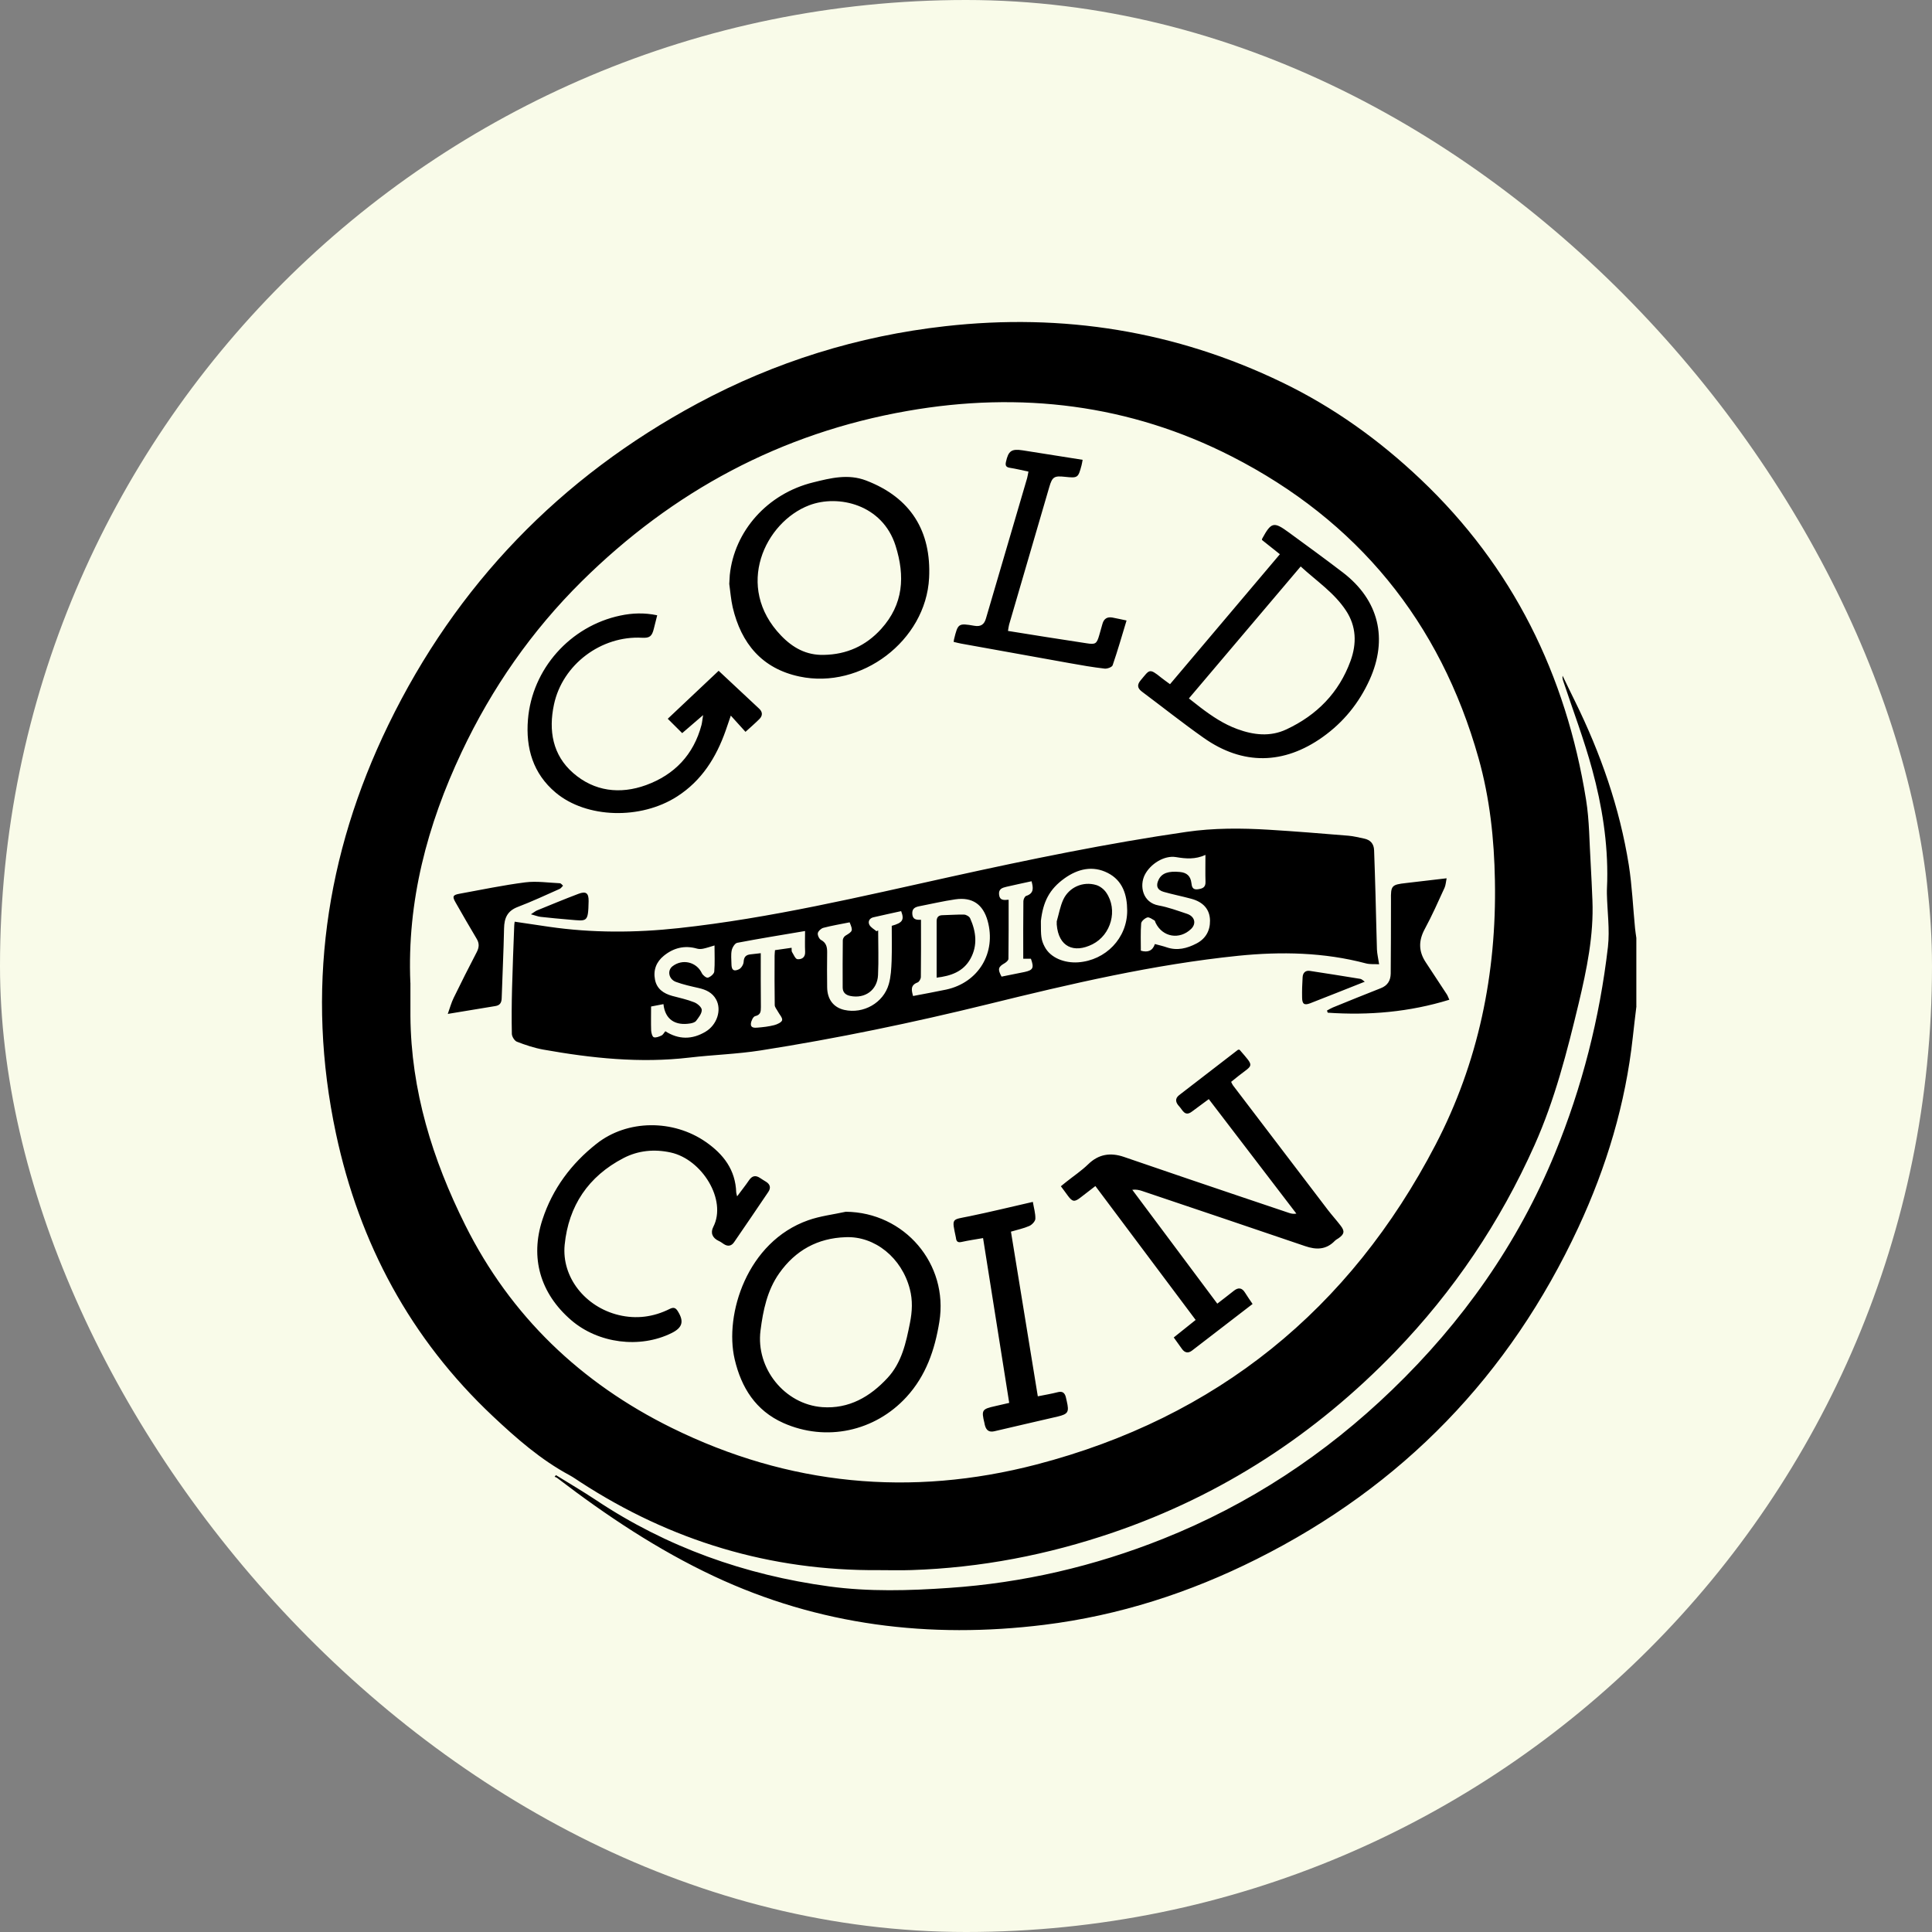
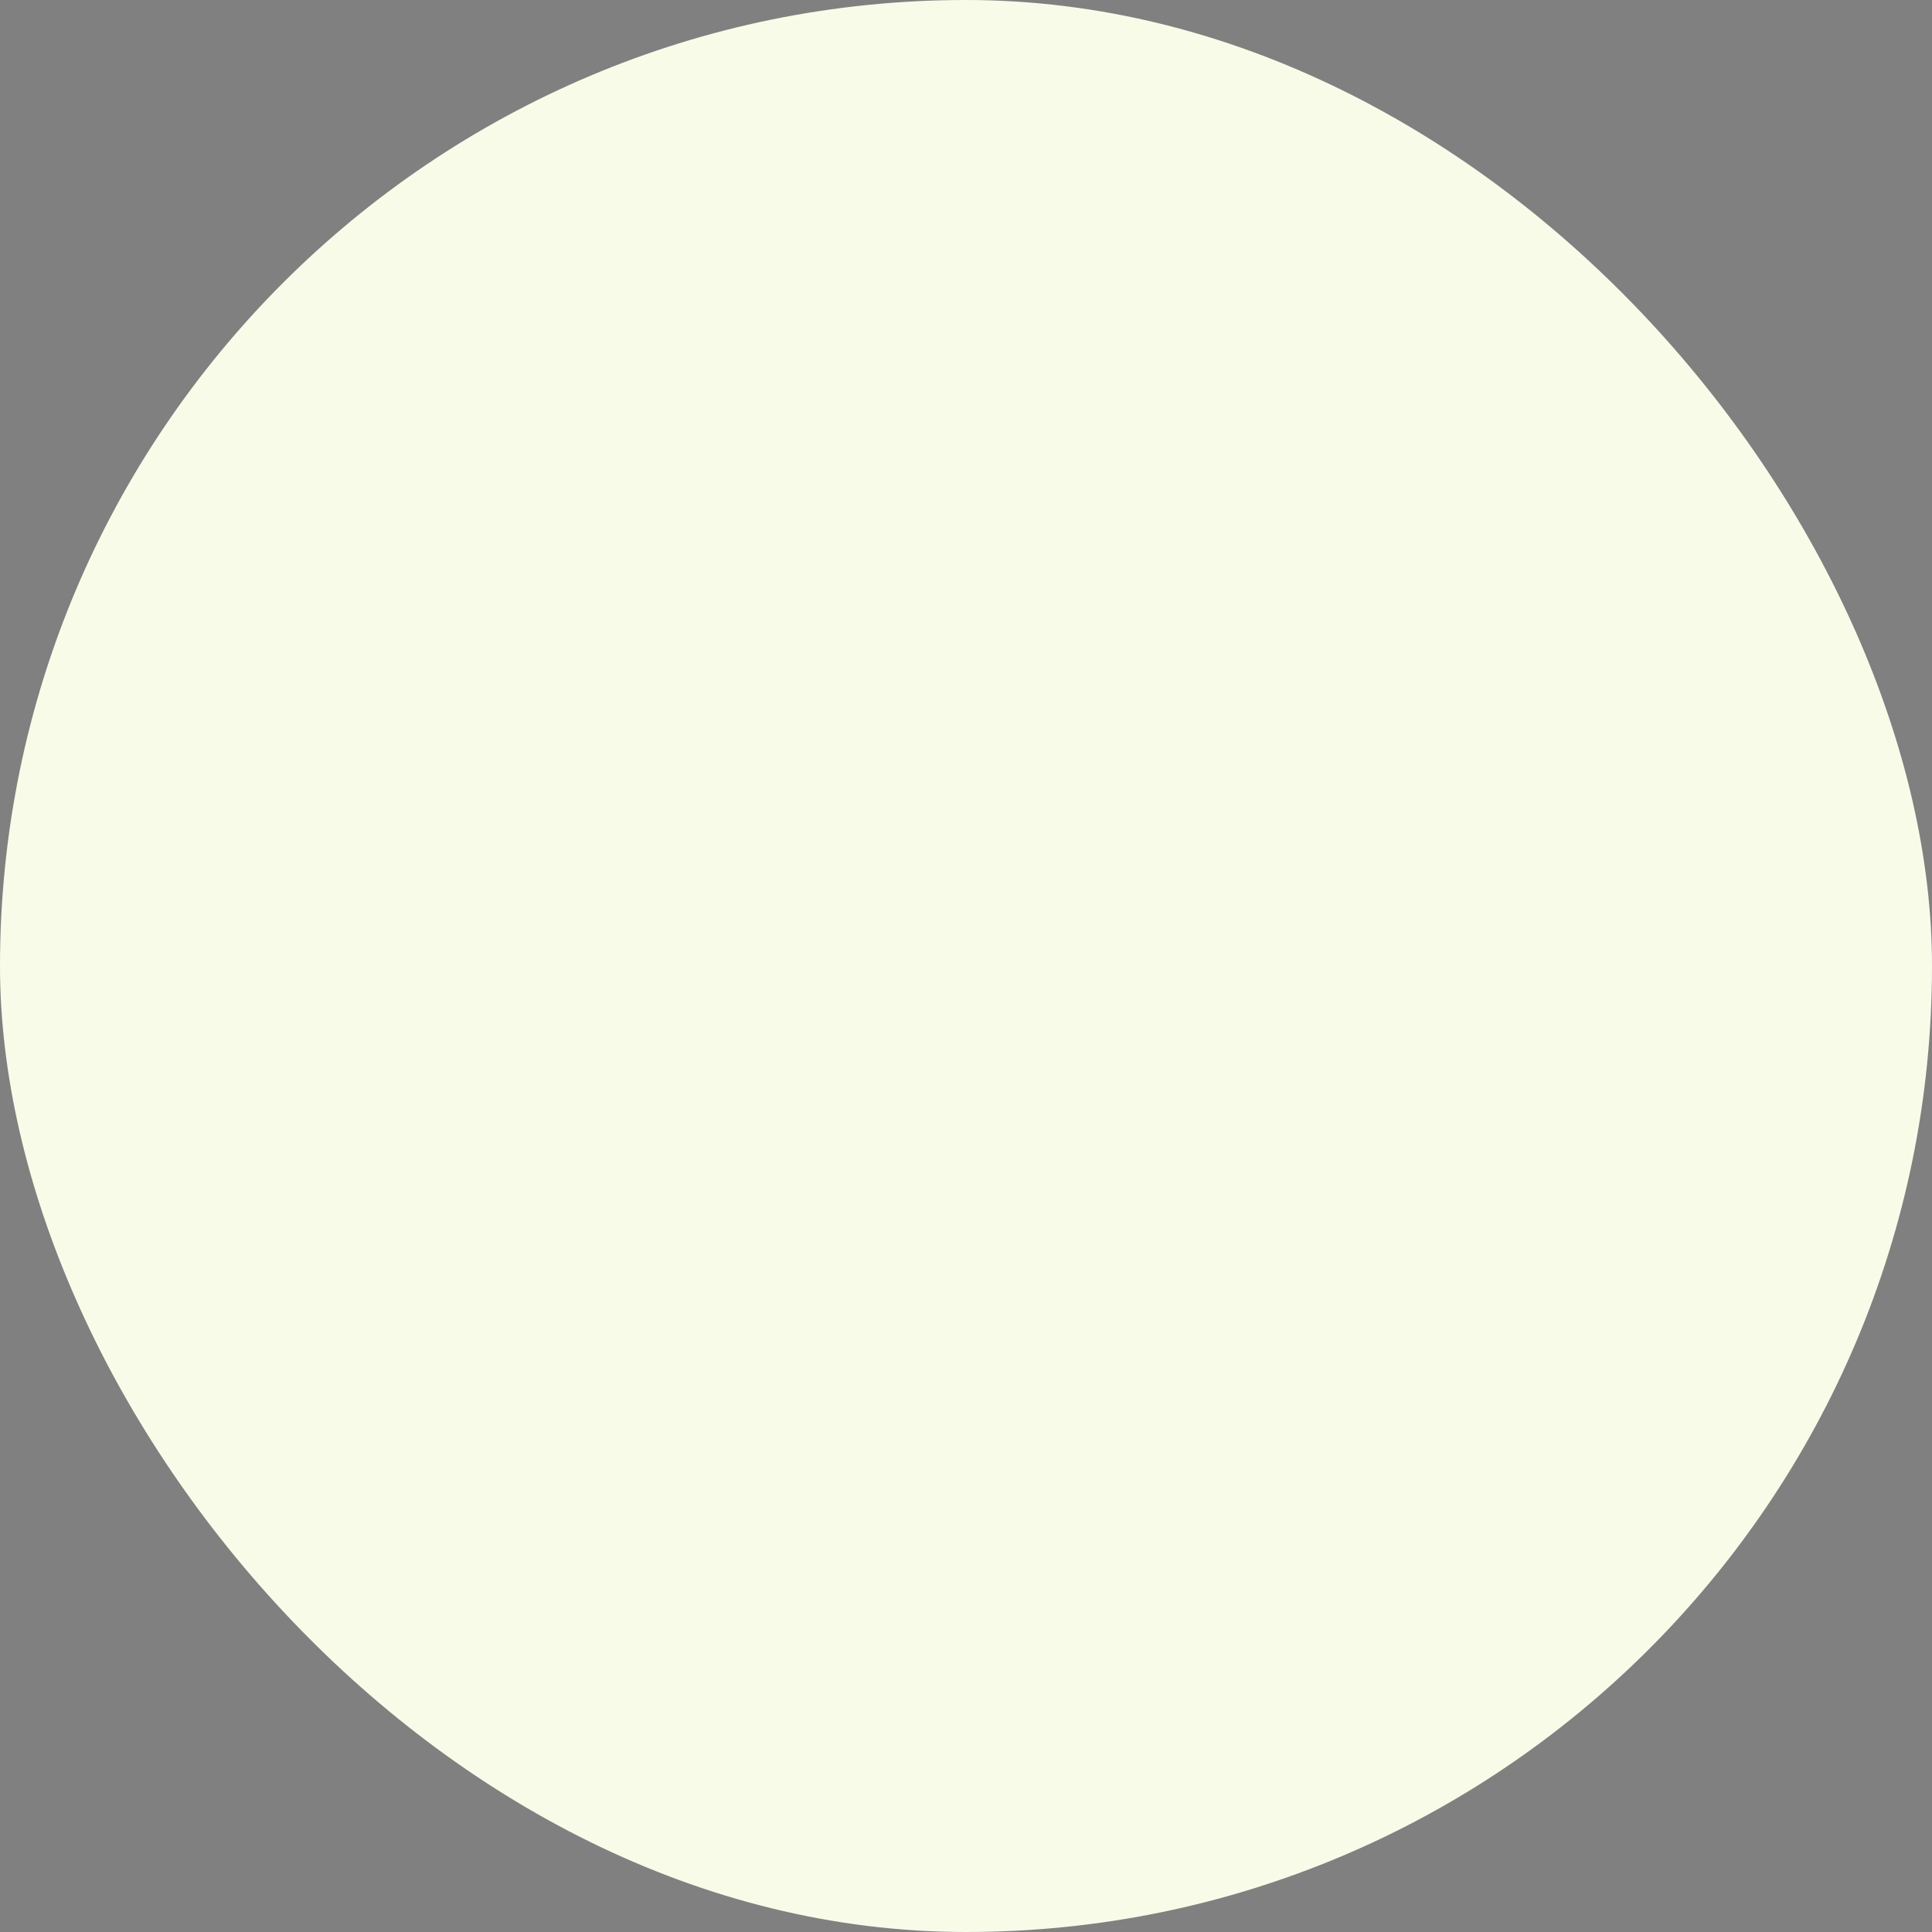
<svg xmlns="http://www.w3.org/2000/svg" width="30" height="30" viewBox="0 0 30 30" fill="none">
  <rect x="0" y="0" width="30" height="30" fill="#808080" stroke="none" />
  <rect width="30" height="30" rx="15" fill="#F9FBE9" />
-   <path d="M24.456 10.888C24.854 11.697 25.15 12.541 25.292 13.432C25.343 13.757 25.357 14.088 25.389 14.415C25.394 14.465 25.402 14.514 25.409 14.564V15.624L25.41 15.626C25.391 15.786 25.371 15.946 25.354 16.106C25.241 17.139 24.946 18.119 24.509 19.059C23.441 21.355 21.781 23.074 19.515 24.209C18.471 24.733 17.375 25.086 16.215 25.23C14.436 25.45 12.717 25.241 11.085 24.475C10.216 24.067 9.417 23.535 8.655 22.952C8.643 22.942 8.627 22.938 8.612 22.931C8.619 22.923 8.626 22.914 8.633 22.906C8.839 23.034 9.048 23.156 9.25 23.29C10.352 24.025 11.569 24.456 12.875 24.634C13.493 24.718 14.117 24.7 14.737 24.657C15.884 24.579 16.991 24.321 18.059 23.895C19.398 23.361 20.579 22.582 21.615 21.583C22.708 20.531 23.569 19.312 24.145 17.909C24.567 16.881 24.84 15.807 24.968 14.703C24.998 14.433 24.958 14.155 24.952 13.882C24.95 13.814 24.956 13.745 24.957 13.678C24.969 13.088 24.877 12.511 24.723 11.947C24.598 11.486 24.428 11.038 24.277 10.584C24.268 10.556 24.257 10.529 24.264 10.493C24.328 10.625 24.391 10.757 24.456 10.888ZM14.68 5.065C16.504 4.86 18.255 5.138 19.913 5.94C20.708 6.324 21.418 6.834 22.059 7.442C23.493 8.801 24.316 10.479 24.628 12.416C24.681 12.743 24.679 13.079 24.7 13.41C24.711 13.599 24.719 13.789 24.727 13.979C24.749 14.524 24.639 15.053 24.514 15.579C24.334 16.328 24.144 17.076 23.828 17.782C23.294 18.978 22.572 20.05 21.662 20.992C20.425 22.272 18.973 23.219 17.286 23.796C16.271 24.143 15.227 24.345 14.154 24.38C13.984 24.386 13.814 24.381 13.645 24.381C11.962 24.394 10.417 23.928 9.008 23.011C8.954 22.976 8.901 22.938 8.844 22.907C8.397 22.667 8.02 22.336 7.653 21.991C6.373 20.787 5.581 19.308 5.217 17.603C4.747 15.397 5.051 13.272 6.03 11.256C7.087 9.08 8.699 7.412 10.833 6.264C12.035 5.618 13.323 5.217 14.68 5.065ZM19.127 7.088C17.544 6.279 15.845 6.073 14.091 6.381C12.125 6.725 10.448 7.628 9.035 9.025C8.256 9.796 7.637 10.685 7.168 11.679C6.633 12.813 6.319 13.996 6.372 15.26H6.373C6.373 15.433 6.372 15.606 6.373 15.779C6.382 16.932 6.716 18.005 7.224 19.023C7.929 20.436 9.02 21.476 10.431 22.172C12.245 23.066 14.144 23.248 16.093 22.741C18.892 22.012 20.959 20.334 22.291 17.776C22.956 16.499 23.24 15.119 23.213 13.675C23.202 13.029 23.134 12.395 22.959 11.773C22.363 9.654 21.074 8.083 19.127 7.088ZM13.133 18.816C14.045 18.824 14.732 19.627 14.586 20.526C14.516 20.96 14.379 21.361 14.076 21.692C13.585 22.228 12.827 22.391 12.164 22.096C11.734 21.904 11.511 21.547 11.408 21.107C11.245 20.409 11.601 19.282 12.55 18.948C12.736 18.882 12.938 18.859 13.133 18.816ZM16.038 18.663C16.053 18.755 16.08 18.841 16.077 18.926C16.075 18.965 16.024 19.019 15.982 19.037C15.896 19.075 15.802 19.094 15.698 19.125C15.836 19.973 15.975 20.822 16.115 21.682C16.224 21.66 16.328 21.643 16.428 21.617C16.498 21.6 16.531 21.628 16.549 21.689C16.555 21.712 16.56 21.735 16.565 21.759C16.603 21.925 16.587 21.957 16.424 21.996C16.097 22.073 15.769 22.146 15.442 22.224C15.362 22.243 15.318 22.213 15.296 22.14C15.291 22.127 15.29 22.113 15.287 22.1C15.237 21.895 15.247 21.88 15.454 21.834C15.523 21.819 15.591 21.802 15.671 21.784C15.534 20.924 15.401 20.079 15.265 19.225C15.149 19.245 15.04 19.261 14.931 19.285C14.878 19.297 14.853 19.282 14.845 19.231C14.845 19.228 14.845 19.224 14.844 19.221C14.778 18.906 14.772 18.944 15.053 18.886C15.378 18.819 15.701 18.74 16.038 18.663ZM13.132 19.211C12.695 19.225 12.351 19.416 12.1 19.771C11.913 20.036 11.849 20.347 11.809 20.662C11.735 21.247 12.183 21.806 12.768 21.85C13.181 21.88 13.51 21.69 13.781 21.397C14.003 21.158 14.069 20.849 14.13 20.541C14.165 20.366 14.174 20.192 14.128 20.017C14.003 19.531 13.584 19.192 13.132 19.211ZM19.25 16.303C19.485 16.575 19.462 16.525 19.225 16.712C19.191 16.739 19.156 16.768 19.117 16.799C19.127 16.817 19.133 16.836 19.144 16.851C19.636 17.497 20.128 18.143 20.62 18.789C20.684 18.872 20.755 18.95 20.819 19.034C20.884 19.119 20.874 19.165 20.785 19.227C20.765 19.24 20.744 19.251 20.727 19.268C20.593 19.407 20.439 19.409 20.267 19.35C19.423 19.062 18.578 18.778 17.733 18.493C17.689 18.478 17.643 18.468 17.582 18.475C18.02 19.062 18.459 19.65 18.902 20.243C18.992 20.173 19.076 20.11 19.158 20.044C19.229 19.987 19.286 19.995 19.334 20.074C19.369 20.131 19.408 20.186 19.45 20.248C19.132 20.493 18.82 20.734 18.508 20.973C18.448 21.018 18.394 21.005 18.352 20.944C18.312 20.888 18.272 20.833 18.226 20.768C18.336 20.681 18.446 20.592 18.566 20.496C18.047 19.803 17.531 19.114 17.009 18.417C16.93 18.478 16.855 18.535 16.781 18.593C16.686 18.668 16.652 18.663 16.583 18.569C16.55 18.522 16.514 18.476 16.473 18.42C16.5 18.398 16.528 18.375 16.556 18.353C16.67 18.262 16.793 18.18 16.897 18.079C17.061 17.919 17.245 17.894 17.451 17.964C17.785 18.077 18.118 18.193 18.452 18.306C18.972 18.483 19.493 18.658 20.013 18.833C20.047 18.845 20.083 18.853 20.13 18.845C19.679 18.256 19.229 17.667 18.77 17.067C18.681 17.133 18.594 17.196 18.509 17.26C18.397 17.345 18.364 17.236 18.311 17.18C18.257 17.123 18.238 17.061 18.31 17.005C18.613 16.77 18.918 16.536 19.222 16.302C19.227 16.299 19.234 16.3 19.241 16.299C19.244 16.3 19.248 16.301 19.25 16.303ZM9.263 17.76C9.743 17.381 10.454 17.382 10.958 17.731C11.237 17.925 11.42 18.166 11.432 18.516C11.432 18.528 11.438 18.54 11.446 18.577C11.515 18.483 11.576 18.408 11.63 18.328C11.678 18.257 11.732 18.245 11.801 18.291C11.832 18.312 11.864 18.331 11.896 18.351C11.96 18.391 11.972 18.446 11.931 18.507C11.754 18.769 11.577 19.03 11.398 19.29C11.357 19.349 11.301 19.359 11.238 19.317C11.213 19.3 11.188 19.281 11.16 19.269C11.061 19.223 11.029 19.142 11.076 19.051C11.291 18.632 10.9 18.002 10.415 17.896C10.16 17.84 9.91 17.864 9.681 17.983C9.137 18.266 8.828 18.723 8.768 19.33C8.719 19.833 9.088 20.295 9.607 20.42C9.881 20.486 10.147 20.451 10.399 20.325C10.457 20.296 10.491 20.305 10.524 20.359C10.625 20.519 10.598 20.616 10.428 20.7C9.934 20.944 9.289 20.861 8.869 20.499C8.388 20.084 8.229 19.53 8.423 18.938C8.58 18.458 8.871 18.069 9.263 17.76ZM18.419 12.918C18.845 12.856 19.274 12.858 19.701 12.884C20.115 12.909 20.527 12.943 20.94 12.977C21.021 12.984 21.1 13.005 21.18 13.021C21.279 13.041 21.334 13.101 21.337 13.205C21.345 13.436 21.353 13.666 21.359 13.897C21.367 14.178 21.372 14.461 21.381 14.742C21.384 14.812 21.401 14.881 21.415 14.973C21.341 14.969 21.274 14.976 21.212 14.96C20.559 14.787 19.896 14.774 19.23 14.841C17.912 14.976 16.625 15.277 15.342 15.593C14.175 15.88 12.998 16.125 11.811 16.311C11.446 16.368 11.073 16.379 10.706 16.422C9.941 16.512 9.187 16.432 8.436 16.298C8.297 16.273 8.159 16.227 8.027 16.176C7.99 16.162 7.95 16.098 7.948 16.055C7.943 15.821 7.945 15.586 7.951 15.353C7.959 15.027 7.973 14.7 7.985 14.375C7.985 14.358 7.988 14.342 7.992 14.312C8.172 14.339 8.348 14.365 8.525 14.391C9.195 14.488 9.866 14.485 10.538 14.412C11.969 14.257 13.368 13.922 14.769 13.613C15.98 13.346 17.193 13.096 18.419 12.918ZM10.919 14.731C10.889 14.737 10.853 14.739 10.823 14.73C10.631 14.675 10.459 14.718 10.308 14.841C10.192 14.935 10.141 15.063 10.171 15.213C10.199 15.356 10.304 15.427 10.437 15.464C10.551 15.495 10.668 15.519 10.778 15.563C10.829 15.582 10.896 15.64 10.897 15.682C10.898 15.739 10.848 15.8 10.809 15.852C10.791 15.875 10.75 15.887 10.718 15.892C10.493 15.929 10.328 15.838 10.302 15.592C10.239 15.604 10.177 15.616 10.11 15.629C10.11 15.758 10.107 15.88 10.111 16.001C10.113 16.039 10.129 16.098 10.152 16.106C10.185 16.117 10.234 16.097 10.272 16.079C10.296 16.068 10.31 16.037 10.331 16.013C10.538 16.145 10.747 16.145 10.956 16.02C11.134 15.914 11.209 15.683 11.12 15.52C11.061 15.412 10.962 15.368 10.849 15.342C10.73 15.315 10.61 15.289 10.496 15.247C10.382 15.205 10.358 15.068 10.444 15.003C10.6 14.884 10.816 14.938 10.898 15.111C10.913 15.144 10.969 15.188 10.993 15.181C11.033 15.169 11.087 15.123 11.091 15.087C11.102 14.957 11.095 14.824 11.095 14.681C11.029 14.7 10.974 14.72 10.919 14.731ZM12.5 14.457C12.14 14.518 11.792 14.574 11.447 14.64C11.411 14.647 11.371 14.713 11.362 14.757C11.348 14.825 11.357 14.899 11.358 14.97C11.359 15.062 11.392 15.09 11.474 15.051C11.51 15.034 11.545 14.977 11.547 14.937C11.551 14.858 11.584 14.826 11.656 14.819C11.705 14.814 11.754 14.808 11.813 14.801C11.813 15.089 11.812 15.364 11.815 15.639C11.815 15.709 11.811 15.759 11.725 15.779C11.695 15.787 11.664 15.852 11.66 15.894C11.652 15.963 11.717 15.961 11.762 15.957C11.85 15.95 11.938 15.94 12.023 15.918C12.07 15.906 12.138 15.874 12.145 15.841C12.152 15.802 12.103 15.753 12.079 15.707C12.062 15.674 12.03 15.64 12.03 15.606C12.026 15.351 12.027 15.096 12.028 14.841C12.028 14.813 12.032 14.783 12.034 14.754C12.126 14.741 12.207 14.729 12.292 14.717C12.294 14.749 12.29 14.77 12.298 14.782C12.323 14.823 12.351 14.891 12.382 14.894C12.444 14.9 12.506 14.871 12.502 14.781C12.497 14.677 12.501 14.572 12.501 14.457H12.5ZM8.157 13.701C8.333 13.679 8.516 13.707 8.695 13.715C8.711 13.716 8.727 13.739 8.743 13.753C8.725 13.77 8.711 13.794 8.69 13.803C8.474 13.899 8.258 14 8.037 14.084C7.877 14.146 7.83 14.257 7.827 14.416C7.82 14.779 7.801 15.142 7.79 15.504C7.787 15.574 7.76 15.611 7.692 15.622C7.455 15.66 7.218 15.7 6.953 15.744L6.998 15.611C7.012 15.57 7.027 15.531 7.045 15.494C7.161 15.256 7.28 15.02 7.402 14.786C7.44 14.713 7.446 14.65 7.401 14.576C7.289 14.39 7.182 14.201 7.074 14.013C7.021 13.921 7.03 13.897 7.135 13.878C7.475 13.816 7.814 13.745 8.157 13.701ZM22.463 13.638C22.451 13.697 22.449 13.745 22.431 13.785C22.332 14.001 22.236 14.219 22.123 14.427C22.025 14.609 22.027 14.774 22.14 14.944C22.249 15.108 22.357 15.272 22.464 15.437C22.479 15.459 22.488 15.486 22.505 15.524C21.885 15.715 21.256 15.769 20.617 15.725C20.613 15.714 20.609 15.703 20.605 15.692C20.635 15.676 20.663 15.658 20.694 15.645C20.942 15.544 21.19 15.443 21.44 15.345C21.547 15.304 21.593 15.225 21.595 15.118C21.598 14.748 21.599 14.378 21.599 14.008V13.977C21.595 13.751 21.609 13.737 21.831 13.712C22.036 13.689 22.24 13.664 22.463 13.638ZM13.561 14.244C13.501 14.258 13.474 14.31 13.5 14.361C13.522 14.402 13.572 14.428 13.61 14.46C13.619 14.456 13.628 14.452 13.636 14.448C13.636 14.678 13.645 14.91 13.634 15.14C13.624 15.374 13.431 15.512 13.203 15.465C13.13 15.45 13.086 15.41 13.085 15.335C13.084 15.09 13.084 14.845 13.087 14.6C13.087 14.576 13.106 14.543 13.127 14.53C13.244 14.459 13.247 14.454 13.193 14.322C13.057 14.349 12.92 14.372 12.786 14.407C12.751 14.416 12.706 14.457 12.699 14.49C12.693 14.522 12.72 14.581 12.75 14.596C12.829 14.639 12.844 14.703 12.844 14.783C12.842 14.966 12.841 15.15 12.844 15.333C12.847 15.52 12.944 15.644 13.111 15.682C13.406 15.748 13.718 15.574 13.801 15.282C13.834 15.167 13.84 15.042 13.845 14.921C13.851 14.738 13.847 14.556 13.847 14.376C14.015 14.33 14.045 14.284 13.993 14.148C13.851 14.18 13.705 14.21 13.561 14.244ZM21.124 15.2C21.144 15.203 21.162 15.223 21.192 15.244C20.899 15.36 20.622 15.471 20.344 15.579C20.252 15.614 20.22 15.59 20.219 15.49C20.217 15.385 20.22 15.28 20.227 15.175C20.23 15.109 20.268 15.065 20.34 15.076C20.601 15.116 20.863 15.157 21.124 15.2ZM14.834 13.965C14.647 13.992 14.461 14.036 14.275 14.072C14.211 14.085 14.161 14.106 14.166 14.19C14.171 14.276 14.224 14.286 14.301 14.282C14.301 14.586 14.303 14.878 14.299 15.17C14.299 15.2 14.273 15.247 14.247 15.256C14.133 15.299 14.154 15.378 14.178 15.466C14.353 15.432 14.524 15.402 14.693 15.366C15.195 15.257 15.473 14.793 15.336 14.299C15.264 14.042 15.099 13.927 14.834 13.965ZM14.971 14.202C15.004 14.203 15.053 14.232 15.065 14.261C15.157 14.467 15.183 14.679 15.07 14.886C14.957 15.091 14.761 15.155 14.544 15.181V14.304C14.544 14.246 14.571 14.211 14.636 14.211C14.748 14.209 14.859 14.199 14.971 14.202ZM15.628 13.77C15.563 13.785 15.502 13.804 15.514 13.895C15.525 13.983 15.585 13.978 15.662 13.971V13.972C15.662 14.285 15.663 14.587 15.659 14.888C15.659 14.912 15.626 14.941 15.601 14.956C15.499 15.014 15.489 15.048 15.552 15.165C15.67 15.141 15.79 15.118 15.909 15.093C16.042 15.064 16.059 15.03 16.008 14.887H15.889C15.889 14.584 15.887 14.289 15.891 13.994C15.891 13.966 15.912 13.919 15.934 13.912C16.06 13.871 16.044 13.784 16.018 13.684C15.886 13.713 15.756 13.74 15.628 13.77ZM17.201 13.555C16.967 13.436 16.736 13.492 16.531 13.638C16.292 13.809 16.197 14.005 16.163 14.299V14.335C16.163 14.526 16.164 14.592 16.221 14.7C16.313 14.878 16.535 14.957 16.741 14.943C17.169 14.913 17.505 14.567 17.503 14.138C17.502 13.897 17.434 13.673 17.201 13.555ZM18.718 13.275C18.56 13.347 18.415 13.335 18.261 13.309C18.076 13.278 17.861 13.417 17.776 13.585C17.691 13.754 17.741 14.015 17.991 14.06C18.14 14.087 18.285 14.141 18.43 14.189C18.553 14.229 18.581 14.342 18.495 14.425C18.315 14.598 18.051 14.552 17.944 14.329C17.938 14.317 17.936 14.298 17.927 14.293C17.891 14.273 17.846 14.238 17.816 14.246C17.777 14.258 17.723 14.304 17.72 14.338C17.709 14.479 17.715 14.621 17.715 14.762C17.823 14.794 17.898 14.764 17.933 14.659C17.999 14.677 18.059 14.69 18.116 14.71C18.28 14.766 18.432 14.727 18.578 14.651C18.719 14.578 18.791 14.455 18.789 14.295C18.787 14.122 18.685 14.005 18.494 13.955C18.354 13.917 18.21 13.889 18.07 13.849C17.969 13.82 17.945 13.753 17.991 13.66C18.041 13.557 18.145 13.523 18.321 13.54C18.43 13.55 18.487 13.604 18.5 13.711C18.506 13.767 18.518 13.819 18.597 13.809C18.668 13.799 18.722 13.783 18.719 13.694C18.715 13.562 18.718 13.429 18.718 13.275ZM16.51 13.97C16.6 13.776 16.818 13.681 17.023 13.743C17.082 13.761 17.143 13.809 17.178 13.861C17.361 14.128 17.254 14.516 16.965 14.662C16.675 14.808 16.436 14.703 16.409 14.356V14.306C16.442 14.193 16.462 14.075 16.51 13.97ZM8.983 13.879C9.099 13.835 9.142 13.867 9.14 13.993C9.133 14.329 9.119 14.303 8.843 14.28C8.694 14.267 8.545 14.254 8.396 14.237C8.356 14.233 8.316 14.216 8.244 14.197C8.295 14.164 8.316 14.146 8.341 14.136C8.555 14.049 8.768 13.96 8.983 13.879ZM9.63 9.559C9.817 9.519 10.006 9.512 10.204 9.554H10.205C10.186 9.629 10.169 9.695 10.153 9.761C10.124 9.881 10.088 9.909 9.97 9.903C9.336 9.868 8.734 10.318 8.602 10.94C8.516 11.343 8.58 11.725 8.901 12.004C9.228 12.289 9.627 12.338 10.032 12.191C10.473 12.03 10.77 11.72 10.893 11.257C10.903 11.217 10.906 11.174 10.918 11.104C10.795 11.21 10.696 11.296 10.593 11.384C10.52 11.312 10.449 11.241 10.369 11.161C10.632 10.912 10.893 10.667 11.159 10.416C11.372 10.615 11.58 10.81 11.788 11.004C11.844 11.056 11.843 11.113 11.793 11.164C11.726 11.231 11.654 11.293 11.576 11.364C11.501 11.28 11.431 11.203 11.348 11.112C11.319 11.197 11.294 11.271 11.268 11.345C11.121 11.762 10.896 12.122 10.515 12.367C9.949 12.732 9.106 12.708 8.629 12.308C8.276 12.012 8.162 11.616 8.198 11.174C8.262 10.386 8.855 9.723 9.63 9.559ZM19.599 8.364C19.74 8.106 19.779 8.096 20.012 8.267C20.294 8.473 20.577 8.679 20.854 8.891C21.411 9.319 21.556 9.919 21.266 10.558C21.102 10.918 20.861 11.215 20.538 11.445C19.935 11.874 19.298 11.885 18.693 11.459C18.366 11.229 18.052 10.979 17.731 10.739C17.658 10.684 17.655 10.63 17.715 10.56C17.85 10.402 17.84 10.367 18.033 10.524C18.073 10.556 18.115 10.585 18.168 10.624L19.874 8.606C19.775 8.527 19.683 8.454 19.595 8.384C19.598 8.37 19.598 8.366 19.599 8.364ZM18.461 10.845L18.64 10.985C18.819 11.121 19.002 11.244 19.213 11.321C19.466 11.414 19.724 11.444 19.975 11.326C20.448 11.105 20.791 10.757 20.971 10.263C21.069 9.994 21.062 9.726 20.901 9.482C20.718 9.203 20.44 9.02 20.197 8.796C19.614 9.485 19.04 10.162 18.461 10.845ZM12.629 7.49C12.899 7.423 13.169 7.355 13.448 7.461C14.146 7.728 14.463 8.252 14.427 8.974C14.377 9.95 13.371 10.709 12.414 10.505C11.833 10.382 11.509 9.992 11.377 9.429C11.35 9.31 11.341 9.188 11.324 9.067L11.332 8.929C11.402 8.248 11.914 7.665 12.629 7.49ZM15.62 7.174C15.658 7.001 15.705 6.966 15.881 6.993C16.189 7.041 16.497 7.09 16.811 7.14C16.804 7.175 16.801 7.201 16.794 7.226C16.742 7.421 16.736 7.425 16.537 7.404C16.371 7.386 16.34 7.403 16.294 7.56C16.085 8.273 15.877 8.986 15.669 9.7C15.661 9.728 15.659 9.758 15.652 9.797C15.853 9.83 16.047 9.861 16.24 9.891C16.451 9.924 16.663 9.956 16.874 9.989C17.01 10.01 17.03 9.998 17.069 9.863C17.086 9.805 17.103 9.746 17.119 9.687C17.141 9.608 17.192 9.575 17.272 9.589C17.341 9.602 17.411 9.618 17.493 9.635C17.421 9.873 17.355 10.103 17.277 10.33C17.267 10.36 17.192 10.387 17.152 10.382C16.97 10.361 16.789 10.33 16.608 10.297C16.047 10.197 15.486 10.096 14.925 9.994C14.888 9.988 14.852 9.977 14.808 9.967L14.814 9.928C14.875 9.68 14.88 9.674 15.129 9.717C15.23 9.735 15.284 9.696 15.31 9.603C15.523 8.877 15.737 8.151 15.949 7.425C15.957 7.396 15.961 7.366 15.97 7.323C15.87 7.302 15.776 7.279 15.681 7.264C15.622 7.255 15.608 7.229 15.62 7.174ZM13.906 8.473C13.703 7.832 13.017 7.674 12.565 7.846C11.88 8.107 11.399 9.111 12.128 9.869C12.311 10.06 12.522 10.176 12.792 10.169C13.147 10.163 13.445 10.029 13.683 9.766C14.029 9.383 14.056 8.948 13.906 8.473Z" fill="black" />
</svg>